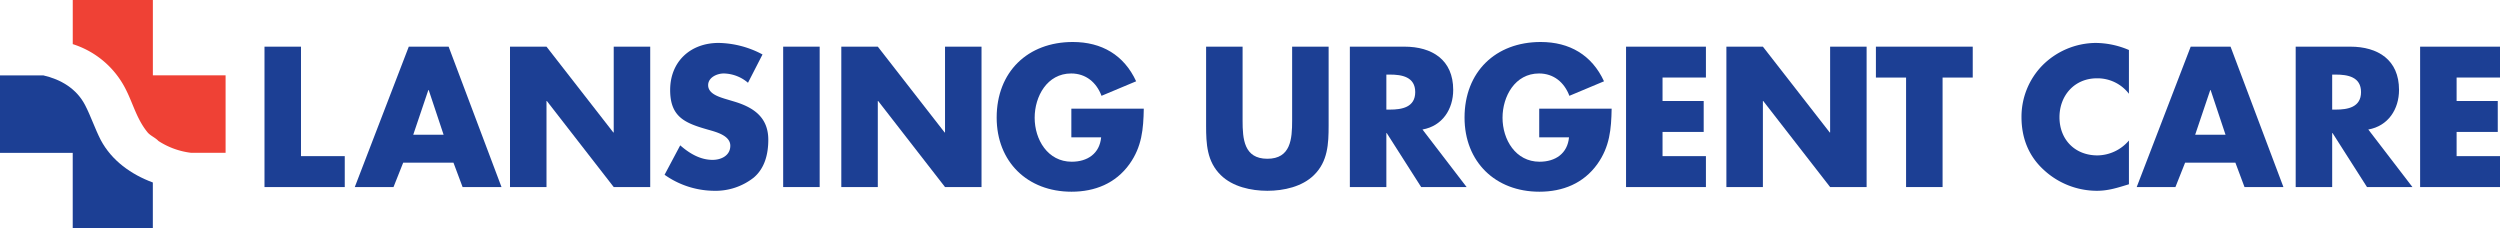
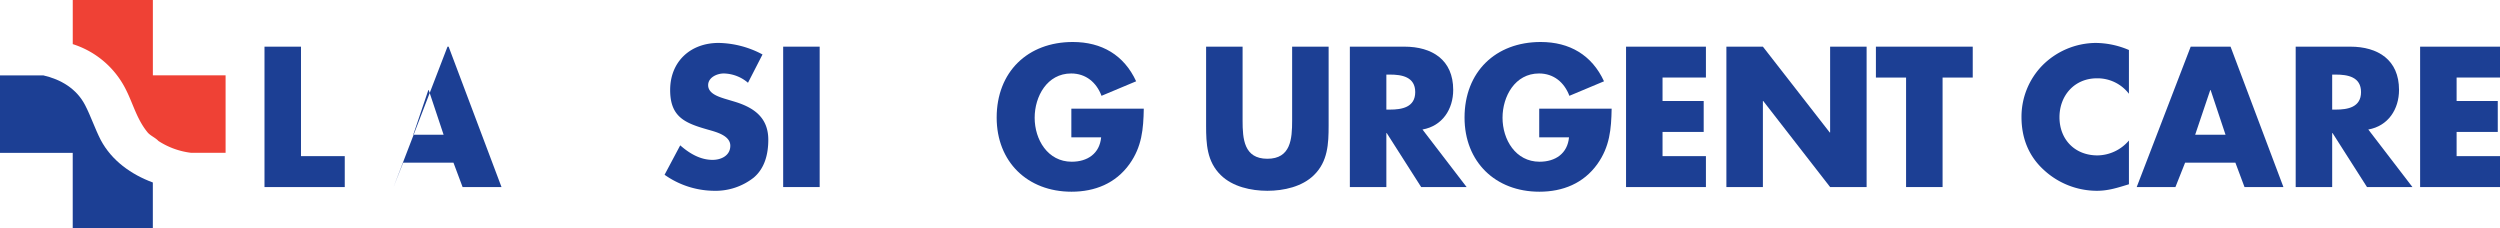
<svg xmlns="http://www.w3.org/2000/svg" id="Isolation_Mode" data-name="Isolation Mode" viewBox="0 0 867.364 79.177">
  <defs>
    <style>.cls-1{fill:#1c3f94;}.cls-2{fill:#ef4135;}</style>
  </defs>
  <title>logo</title>
  <path class="cls-1" d="M218.065,359.067h15.182v10.726H205.401V321.081h12.664Z" transform="translate(-113.636 -304.894)" />
-   <path class="cls-1" d="M253.522,361.328l-3.36,8.465H236.725l18.736-48.711H269.285l18.347,48.711H274.13l-3.166-8.465Zm8.852-25.195h-.129L257.01,351.636h10.531Z" transform="translate(-113.636 -304.894)" />
-   <path class="cls-1" d="M290.578,321.081H303.242l23.193,29.781h.129V321.081h12.662v48.711H326.565l-23.193-29.849H303.242v29.849H290.578Z" transform="translate(-113.636 -304.894)" />
+   <path class="cls-1" d="M253.522,361.328l-3.36,8.465l18.736-48.711H269.285l18.347,48.711H274.13l-3.166-8.465Zm8.852-25.195h-.129L257.01,351.636h10.531Z" transform="translate(-113.636 -304.894)" />
  <path class="cls-1" d="M373.148,333.611a13.326,13.326,0,0,0-8.397-3.227c-2.327,0-5.428,1.355-5.428,4.069,0,2.842,3.426,3.94,5.621,4.653l3.231.966c6.784,2.004,12.017,5.427,12.017,13.311,0,4.846-1.164,9.82-5.038,13.115a21.376,21.376,0,0,1-13.827,4.589,30.064,30.064,0,0,1-17.12-5.559l5.428-10.209c3.164,2.778,6.912,5.042,11.239,5.042,2.973,0,6.139-1.487,6.139-4.91,0-3.555-4.975-4.782-7.69-5.559-7.945-2.261-13.18-4.325-13.18-13.76,0-9.884,7.043-16.342,16.799-16.342a33.324,33.324,0,0,1,15.245,4.001Z" transform="translate(-113.636 -304.894)" />
  <path class="cls-1" d="M398.016,369.793h-12.662V321.081h12.662Z" transform="translate(-113.636 -304.894)" />
-   <path class="cls-1" d="M405.524,321.081H418.186l23.193,29.781h.129V321.081h12.664v48.711H441.509l-23.192-29.849H418.186v29.849H405.524Z" transform="translate(-113.636 -304.894)" />
  <path class="cls-1" d="M510.466,342.593c-.129,7.107-.647,13.179-4.975,19.251-4.78,6.654-11.951,9.563-20.091,9.563-15.312,0-25.973-10.404-25.973-25.712,0-15.828,10.725-26.233,26.424-26.233,10.013,0,17.768,4.525,21.966,13.635L495.8,338.136c-1.745-4.653-5.425-7.752-10.53-7.752-8.336,0-12.664,7.945-12.664,15.375,0,7.559,4.523,15.244,12.858,15.244,5.489,0,9.688-2.842,10.206-8.462H485.335v-9.948Z" transform="translate(-113.636 -304.894)" />
  <path class="cls-1" d="M574.597,321.081v27.392c0,6.268-.257,12.466-5.103,17.183-4.07,4.008-10.465,5.43-16.149,5.43-5.687,0-12.084-1.423-16.153-5.43-4.846-4.717-5.104-10.915-5.104-17.183V321.081h12.66v25.645c0,6.333.455,13.247,8.597,13.247,8.137,0,8.592-6.914,8.592-13.247v-25.645Z" transform="translate(-113.636 -304.894)" />
  <path class="cls-1" d="M622.47,369.793H606.706l-11.951-18.738h-.128v18.738H581.963V321.081H600.892c9.626,0,16.927,4.586,16.927,14.987,0,6.718-3.748,12.533-10.66,13.76ZM594.627,342.918h1.227c4.134,0,8.788-.777,8.788-6.076,0-5.295-4.653-6.072-8.788-6.072h-1.227Z" transform="translate(-113.636 -304.894)" />
  <path class="cls-1" d="M672.788,342.593c-.127,7.107-.644,13.179-4.974,19.251-4.778,6.654-11.949,9.563-20.091,9.563-15.309,0-25.969-10.404-25.969-25.712,0-15.828,10.724-26.233,26.424-26.233,10.013,0,17.765,4.525,21.965,13.635l-12.016,5.038c-1.745-4.653-5.429-7.752-10.531-7.752-8.333,0-12.662,7.945-12.662,15.375,0,7.559,4.523,15.244,12.855,15.244,5.493,0,9.693-2.842,10.21-8.462h-10.337v-9.948Z" transform="translate(-113.636 -304.894)" />
  <path class="cls-1" d="M690.446,331.804v8.141h14.277v10.726H690.446v8.397h15.051v10.726h-27.713V321.081h27.713v10.722Z" transform="translate(-113.636 -304.894)" />
  <path class="cls-1" d="M712.6,321.081h12.665l23.192,29.781h.13V321.081h12.662v48.711h-12.662l-23.195-29.849h-.127v29.849H712.6Z" transform="translate(-113.636 -304.894)" />
  <path class="cls-1" d="M787.604,369.793H774.942V331.804H764.473V321.081h33.596v10.722H787.604Z" transform="translate(-113.636 -304.894)" />
  <path class="cls-1" d="M852.259,337.427a13.73,13.73,0,0,0-11.109-5.363c-7.755,0-12.988,5.944-12.988,13.503,0,7.684,5.297,13.243,13.181,13.243a14.559,14.559,0,0,0,10.917-5.17V368.823c-4.197,1.291-7.235,2.264-11.175,2.264a27.135,27.135,0,0,1-18.285-7.174c-5.361-4.846-7.816-11.178-7.816-18.413a25.498,25.498,0,0,1,7.172-17.832,26.384,26.384,0,0,1,18.54-7.877,29.679,29.679,0,0,1,11.564,2.453Z" transform="translate(-113.636 -304.894)" />
  <path class="cls-1" d="M871.75,361.328l-3.359,8.465H854.954l18.734-48.711h13.828l18.346,48.711H892.36l-3.165-8.465Zm8.854-25.195h-.13l-5.233,15.504h10.53Z" transform="translate(-113.636 -304.894)" />
  <path class="cls-1" d="M950.621,369.793h-15.764l-11.954-18.738h-.128v18.738H910.114V321.081h18.929c9.626,0,16.925,4.586,16.925,14.987,0,6.718-3.748,12.533-10.66,13.76ZM922.774,342.918h1.228c4.136,0,8.784-.777,8.784-6.076,0-5.295-4.648-6.072-8.784-6.072H922.774Z" transform="translate(-113.636 -304.894)" />
  <path class="cls-1" d="M965.946,331.804v8.141h14.279v10.726h-14.279v8.397H981v10.726H953.284V321.081H981v10.722Z" transform="translate(-113.636 -304.894)" />
  <path class="cls-2" d="M191.903,331.039H166.672v-26.145H138.878v15.308a31.061,31.061,0,0,1,16.55,12.498c4.066,6.119,4.874,12.639,9.505,18.238,1.035,1.125,2.63,1.734,3.666,2.859a26.604,26.604,0,0,0,11.409,4.121h11.896Z" transform="translate(-113.636 -304.894)" />
  <path class="cls-1" d="M148.606,353.498c-2-3.867-3.436-8.254-5.438-12.121-2.992-5.789-8.515-8.959-14.499-10.33H113.636v26.877h25.231v26.146h27.795v-15.865C159.165,365.43,152.423,360.658,148.606,353.498Z" transform="translate(-113.636 -304.894)" />
</svg>